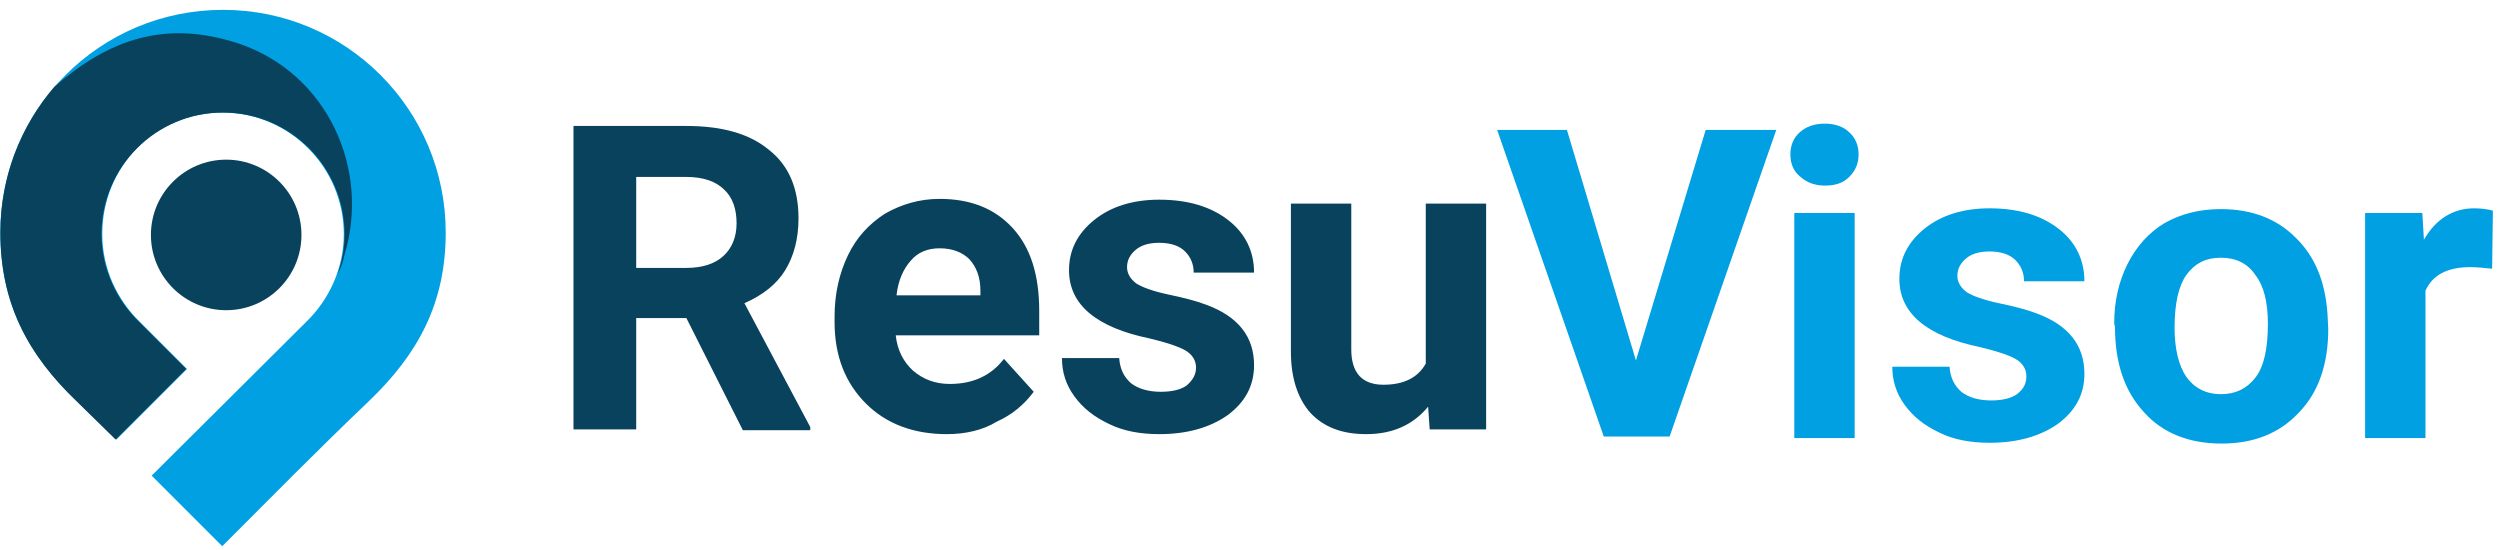
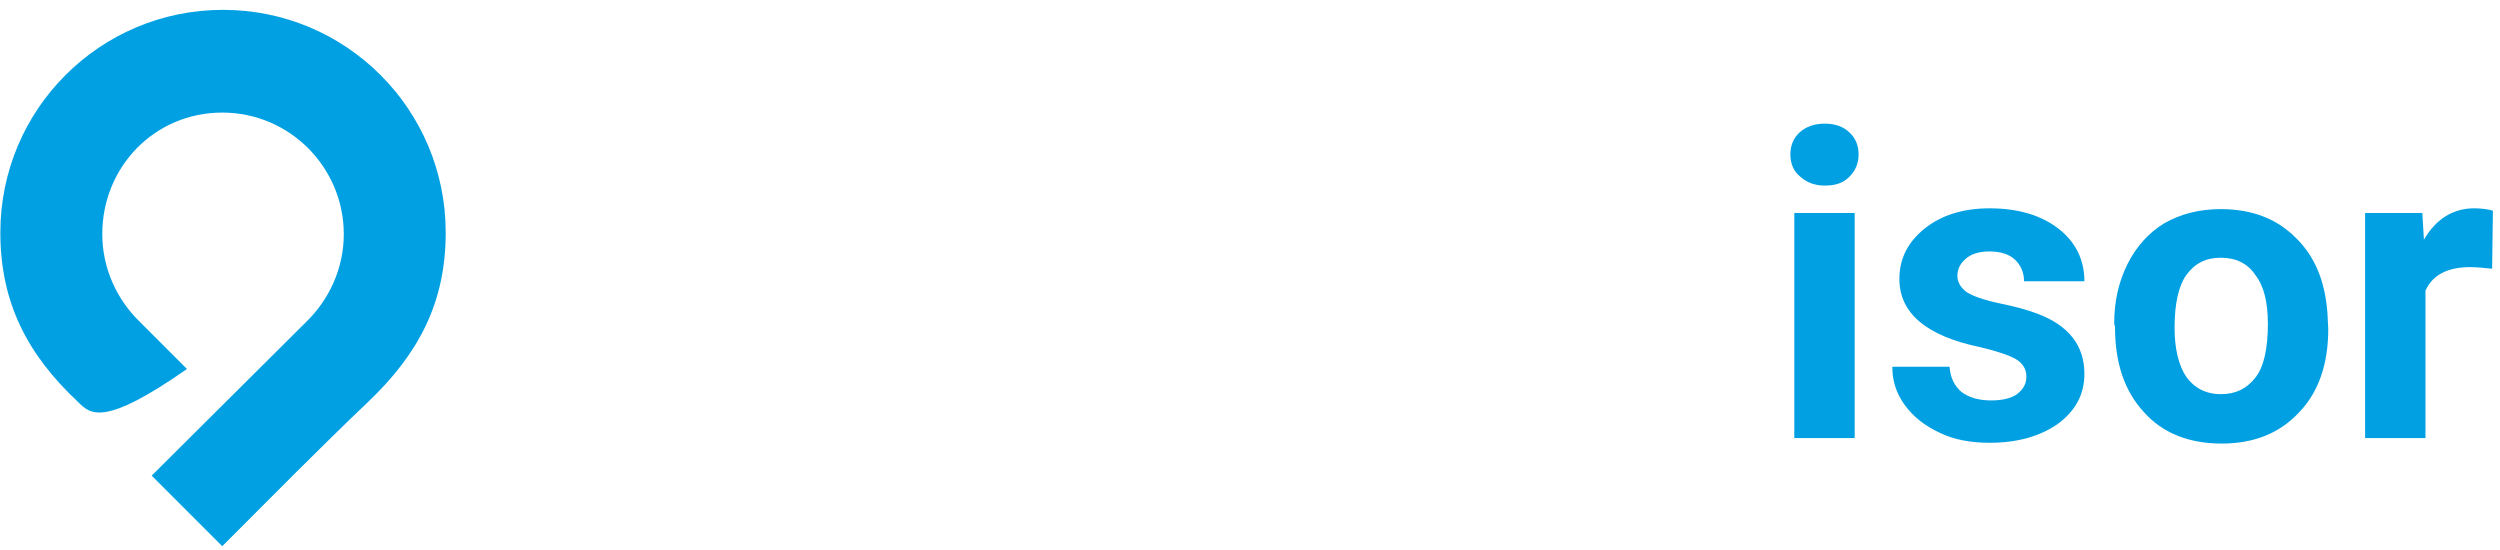
<svg xmlns="http://www.w3.org/2000/svg" width="218" height="48" viewBox="0 0 218 48" fill="none">
-   <path d="M59.853 27.737H55.477V37.446H50.008V10.984H59.853C62.998 10.984 65.391 11.668 67.1 13.104C68.81 14.472 69.63 16.455 69.63 19.053C69.63 20.831 69.22 22.335 68.468 23.566C67.716 24.797 66.485 25.754 64.913 26.438L70.656 37.241V37.515H64.776L59.853 27.737ZM55.477 23.361H59.853C61.221 23.361 62.315 23.019 63.067 22.335C63.819 21.651 64.229 20.694 64.229 19.463C64.229 18.232 63.887 17.207 63.135 16.523C62.451 15.839 61.357 15.429 59.853 15.429H55.477V23.361ZM82.552 37.857C79.681 37.857 77.288 36.968 75.51 35.19C73.733 33.412 72.775 31.087 72.775 28.079V27.6C72.775 25.617 73.186 23.839 73.938 22.267C74.69 20.694 75.784 19.532 77.151 18.643C78.587 17.822 80.159 17.343 81.937 17.343C84.603 17.343 86.723 18.164 88.295 19.873C89.868 21.583 90.62 23.976 90.62 27.121V29.241H78.108C78.245 30.54 78.792 31.566 79.612 32.318C80.501 33.07 81.527 33.48 82.826 33.48C84.877 33.48 86.449 32.728 87.543 31.292L90.141 34.164C89.321 35.258 88.295 36.147 86.928 36.763C85.697 37.515 84.193 37.857 82.552 37.857ZM81.937 21.651C80.911 21.651 80.023 21.993 79.407 22.745C78.792 23.429 78.313 24.455 78.177 25.754H85.492V25.344C85.492 24.181 85.15 23.292 84.535 22.608C83.92 21.993 83.031 21.651 81.937 21.651ZM104.294 32.045C104.294 31.429 103.952 30.882 103.337 30.54C102.722 30.198 101.696 29.857 100.26 29.515C95.611 28.557 93.218 26.574 93.218 23.566C93.218 21.788 93.97 20.352 95.406 19.19C96.842 18.027 98.756 17.412 101.081 17.412C103.61 17.412 105.593 18.027 107.097 19.19C108.602 20.352 109.354 21.925 109.354 23.771H104.089C104.089 23.019 103.816 22.403 103.337 21.925C102.858 21.446 102.106 21.173 101.081 21.173C100.192 21.173 99.508 21.378 99.03 21.788C98.551 22.198 98.278 22.677 98.278 23.292C98.278 23.839 98.551 24.318 99.098 24.728C99.645 25.07 100.602 25.412 101.901 25.686C103.2 25.959 104.294 26.233 105.183 26.574C107.986 27.6 109.354 29.378 109.354 31.839C109.354 33.617 108.602 35.053 107.029 36.216C105.457 37.31 103.474 37.857 101.081 37.857C99.44 37.857 97.936 37.583 96.705 36.968C95.406 36.352 94.449 35.6 93.697 34.575C92.945 33.549 92.603 32.455 92.603 31.224H97.594C97.662 32.181 98.004 32.865 98.619 33.412C99.235 33.891 100.124 34.164 101.218 34.164C102.243 34.164 102.995 33.959 103.474 33.617C104.021 33.139 104.294 32.66 104.294 32.045ZM124.532 35.463C123.233 37.036 121.455 37.857 119.131 37.857C117.011 37.857 115.439 37.241 114.276 36.01C113.182 34.78 112.567 33.002 112.567 30.677V17.754H117.832V30.472C117.832 32.523 118.789 33.549 120.635 33.549C122.412 33.549 123.643 32.934 124.327 31.703V17.754H129.591V37.446H124.669L124.532 35.463Z" fill="#09425D" />
  <path d="M161.727 38.2H156.463V18.576H161.727V38.2ZM156.121 13.448C156.121 12.696 156.395 12.012 156.942 11.533C157.489 11.055 158.172 10.781 159.129 10.781C160.018 10.781 160.77 11.055 161.249 11.533C161.796 12.012 162.069 12.696 162.069 13.448C162.069 14.268 161.796 14.884 161.249 15.431C160.702 15.978 160.018 16.183 159.129 16.183C158.241 16.183 157.557 15.909 157.01 15.431C156.395 14.952 156.121 14.268 156.121 13.448ZM176.701 32.799C176.701 32.183 176.359 31.636 175.743 31.294C175.128 30.953 174.103 30.611 172.667 30.269C168.018 29.311 165.625 27.328 165.625 24.32C165.625 22.542 166.377 21.106 167.812 19.944C169.248 18.781 171.163 18.166 173.487 18.166C176.017 18.166 178 18.781 179.504 19.944C181.008 21.106 181.76 22.679 181.76 24.525H176.496C176.496 23.773 176.222 23.157 175.743 22.679C175.265 22.2 174.513 21.927 173.487 21.927C172.598 21.927 171.915 22.132 171.436 22.542C170.958 22.952 170.684 23.431 170.684 24.046C170.684 24.593 170.958 25.072 171.505 25.482C172.051 25.824 173.009 26.166 174.308 26.44C175.607 26.713 176.701 26.987 177.59 27.328C180.393 28.354 181.76 30.132 181.76 32.594C181.76 34.371 181.008 35.807 179.436 36.97C177.863 38.064 175.88 38.611 173.487 38.611C171.846 38.611 170.342 38.337 169.112 37.722C167.812 37.106 166.855 36.354 166.103 35.329C165.351 34.303 165.009 33.209 165.009 31.978H170C170.069 32.935 170.411 33.619 171.026 34.166C171.641 34.645 172.53 34.918 173.624 34.918C174.65 34.918 175.402 34.713 175.88 34.371C176.496 33.893 176.701 33.414 176.701 32.799ZM184.358 28.217C184.358 26.235 184.768 24.525 185.521 23.021C186.273 21.517 187.367 20.286 188.734 19.465C190.17 18.645 191.811 18.234 193.657 18.234C196.323 18.234 198.511 19.055 200.152 20.696C201.861 22.337 202.75 24.525 202.955 27.328L203.023 28.696C203.023 31.705 202.203 34.166 200.494 35.944C198.784 37.79 196.528 38.679 193.725 38.679C190.922 38.679 188.597 37.79 186.956 35.944C185.247 34.098 184.427 31.636 184.427 28.491L184.358 28.217ZM189.623 28.559C189.623 30.405 189.965 31.841 190.648 32.867C191.332 33.824 192.358 34.371 193.657 34.371C194.956 34.371 195.913 33.893 196.665 32.935C197.417 31.978 197.759 30.405 197.759 28.217C197.759 26.371 197.417 24.935 196.665 23.978C195.981 22.952 194.956 22.474 193.657 22.474C192.358 22.474 191.4 22.952 190.648 23.978C189.965 24.935 189.623 26.508 189.623 28.559ZM217.313 23.431C216.629 23.363 215.946 23.294 215.399 23.294C213.416 23.294 212.117 23.978 211.501 25.346V38.2H206.237V18.576H211.228L211.365 20.901C212.39 19.123 213.894 18.166 215.74 18.166C216.356 18.166 216.903 18.234 217.381 18.371L217.313 23.431Z" fill="#01A0E2" />
-   <path fill-rule="evenodd" clip-rule="evenodd" d="M19.448 0.859C30.183 0.859 38.866 9.543 38.866 20.279C38.866 26.432 36.473 30.877 32.097 35.048C27.79 39.151 23.619 43.39 19.38 47.629C17.329 45.578 15.278 43.527 13.227 41.475L26.696 28.073C28.679 26.159 29.978 23.424 29.978 20.415C29.978 14.603 25.26 9.817 19.38 9.817C13.5 9.817 8.919 14.535 8.919 20.415C8.919 23.424 10.219 26.159 12.201 28.073L16.303 32.176L10.15 38.33C9.056 37.236 7.894 36.142 6.8 35.048C2.424 30.945 0.031 26.432 0.031 20.279C0.031 9.543 8.714 0.859 19.448 0.859Z" fill="#01A0E2" />
-   <path fill-rule="evenodd" clip-rule="evenodd" d="M29.431 23.901C29.841 22.806 30.046 21.644 30.046 20.413C30.046 14.601 25.328 9.815 19.448 9.815C13.637 9.815 8.851 14.533 8.851 20.413C8.851 23.422 10.15 26.157 12.133 28.072L16.235 32.174L10.082 38.328C8.988 37.234 7.826 36.14 6.732 35.046C2.424 30.943 0.031 26.43 0.031 20.276C0.031 15.422 1.809 10.977 4.749 7.558C9.466 3.456 14.389 1.678 20.816 3.798C28.542 6.396 32.302 14.738 30.046 22.191C29.909 22.875 29.704 23.422 29.431 23.901Z" fill="#09425D" />
-   <path fill-rule="evenodd" clip-rule="evenodd" d="M19.724 13.922C23.347 13.922 26.287 16.862 26.287 20.486C26.287 24.11 23.347 27.05 19.724 27.05C16.1 27.05 13.16 24.11 13.16 20.486C13.16 16.862 16.1 13.922 19.724 13.922Z" fill="#09425D" />
-   <path d="M142.652 31.431L148.737 11.328H154.891L145.592 38.064H139.849L130.551 11.328H136.636L142.652 31.431Z" fill="#01A0E2" />
+   <path fill-rule="evenodd" clip-rule="evenodd" d="M19.448 0.859C30.183 0.859 38.866 9.543 38.866 20.279C38.866 26.432 36.473 30.877 32.097 35.048C27.79 39.151 23.619 43.39 19.38 47.629C17.329 45.578 15.278 43.527 13.227 41.475L26.696 28.073C28.679 26.159 29.978 23.424 29.978 20.415C29.978 14.603 25.26 9.817 19.38 9.817C13.5 9.817 8.919 14.535 8.919 20.415C8.919 23.424 10.219 26.159 12.201 28.073L16.303 32.176C9.056 37.236 7.894 36.142 6.8 35.048C2.424 30.945 0.031 26.432 0.031 20.279C0.031 9.543 8.714 0.859 19.448 0.859Z" fill="#01A0E2" />
</svg>